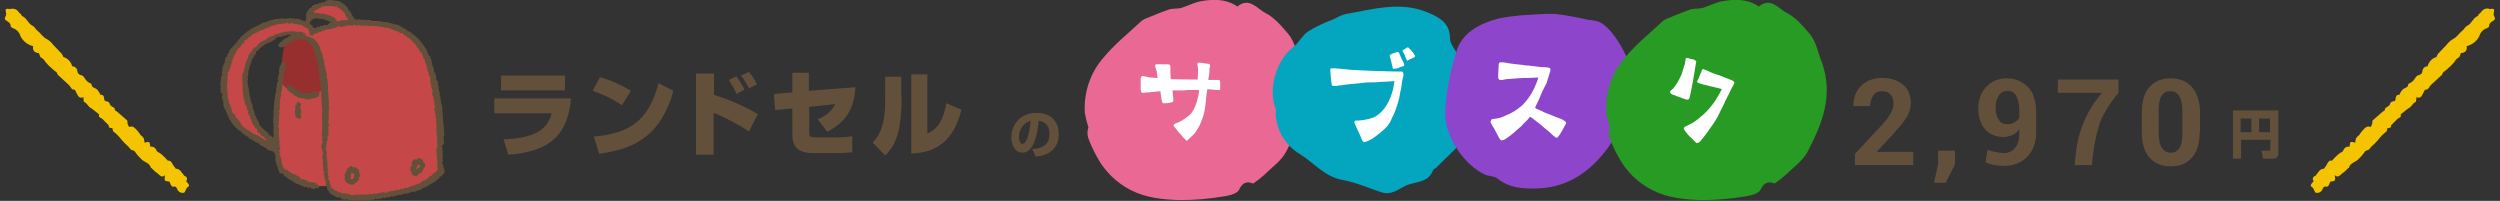
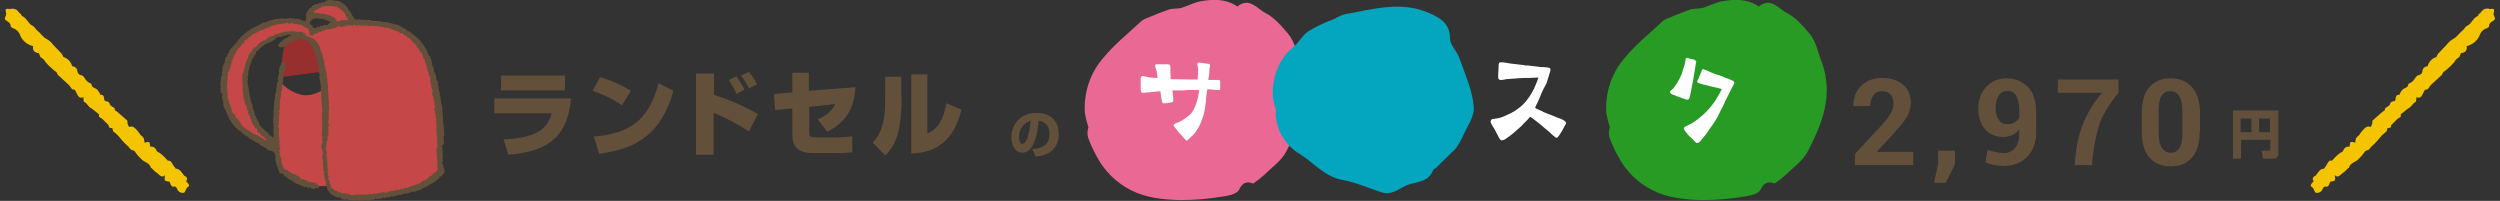
<svg xmlns="http://www.w3.org/2000/svg" xml:space="preserve" id="レイヤー_1" width="622.3" height="50" x="0" y="0" style="enable-background:new 0 0 622.3 50" version="1.1">
  <rect width="100%" height="100%" fill="#333333" stroke="none" />
  <style>.st3{enable-background:new}.st4{fill:#fff}.st5{fill:#63503b}.st9{fill:#f5c400}</style>
  <path d="M8228-272.6c-1.7-2-3.5-4.1-5.7-5.2-2-1-3.9-4-6.9-1.6-.1.1-.3-.2-.5-.3-2.7-1.6-5.7-1.5-8.6-1-1.7.3-3.3 1.2-5 1.7-.9.2-1.9.1-2.8.3-2 .7-3.9 1.5-5.9 2.3-.5.2-1 .5-1.4.9-3.1 2.9-6.5 5.6-9.2 8.9-3.3 3.8-4.9 8.7-4.6 13.7.2 1.2.5 2.4.9 3.6-.3.8-.3 1.7-.1 2.5.6 1.7 1.4 3.4 2.3 5 1.9 3.5 4.8 6.3 8.3 8.1 3.9 2 8.2 2.4 12.4 2.5 3.6 0 7.1-.3 10.7-.9 1.4-.2 3.5-.7 3.9-1.7 1-2.1 2.3-2 3.5-1.5 1-.7 1.9-1.4 2.8-2.2 1.9-1.9 4.3-3.5 5.5-5.9 3.5-6.8 6.4-13.7 3.5-22-1-2.2-1.3-5.1-3.1-7.2z" style="fill:#e96994" transform="translate(-7907.365 281)" />
  <path d="M8270.6-266.6c-.6-1.7-2.3-3.2-2.3-4.8 0-3.8-2.5-5.2-5.3-6.4-6.9-3-13.8-.9-20.7.3-1.1.3-2.1.8-3 1.3-2.2.8-4.3 1.8-6.3 3-1.5 1-2.4 3-3.9 4.1-4.1 3.2-6.1 10.3-4.2 15.2.1.4.1.9 0 1.3.2 4.1 2.5 7.9 6.1 10 3.5 2.2 6.1 5.6 10.6 6.4 3.4.6 6.5 2.1 9.8 3.1 2.2.7 3.9-.7 5.7-1.6 2.4-1.2 5.8-.6 7-4 .1-.2.5-.3.7-.5 1.6-1.6 3.2-3.1 4.8-4.7.7-.9 1.3-1.9 1.8-3 1.1-2.5 3.1-5.2 2.8-7.6-.3-3.9-2.1-7.9-3.6-12.1z" style="fill:#03a5bf" transform="translate(-7907.365 281)" />
-   <path d="M8305.3-275.6c-.9-.3-1.8-.4-2.8-.5-2.6-.6-5.2-1.1-7.8-1.4-2.8-.2-5.7.2-8.6.3-1.9.2-3.8.4-5.7.8-4.5 1.2-8.7 3.3-10.3 7.6-1.7 5-2.7 10.3-3 15.6-.3 6.3 5.1 13.6 10 15.7 1 .4 2.3.3 3.1 1 3 2.4 6.6 2.5 9.8 2.4 8.3-.2 14.3-5 18.7-11.7 3.2-4.8 4.9-10.5 4.8-16.2.1-3.7-4.6-12.2-8.2-13.6z" style="fill:#8d46cb" transform="translate(-7907.365 281)" />
  <g class="st3">
    <path d="M295.035 34.7c-.3-.3-.8-.8-1-1.1 0-.1-.1-.1-.2-.2-.2-.2-.5-.5-.7-.8-.3-.4-.6-.8-.8-1-.1-.1-.2-.3-.2-.4 0-.3.5-.5.8-.6.1 0 .2-.1.3-.1.7-.3 1.5-.8 2-1.2.8-.6 1.4-1 1.8-1.9.6-1 1-2.3 1.3-3.8 0-.3.1-.5.1-.8v-.4h-1.9c-.5 0-1.2 0-2 .1h-2.7c.1.3.1.6.1.9 0 .4.1.7.1.9v.4c0 .1.1.3 0 .4 0 .3-.2.4-.6.4l-.5.1c-.3.1-.6.1-.9.1h-.4c-.3 0-.3-.1-.4-.6l-.1-.3c0-.2-.3-1.8-.3-2.1-.8.1-1.5.1-2 .2l-1 .1h-.4c-.5.1-.8.1-1 .1-.3 0-.3-.1-.4-.3-.1-.2-.1-.5-.1-.9V19.5c.1-.4.3-.6.5-.6.1 0 .3.1.5.1l.3.1h.2c.1 0 .1 0 .2.1.6.1 2 .2 2.5.2l-.1-.8c0-.3-.1-.5-.1-.8 0-.2-.1-.4-.2-.6-.1-.2-.2-.8-.2-.9 0-.2.1-.3.4-.3h2.4c.7 0 1 0 1 .7v1.4c.1 1.1 0 1.3.1 1.6l5.6.1h1.1l.1-2.5-.1-1c-.1-.1-.1-.3-.1-.3 0-.2.1-.4.4-.4h.1c.1 0 .5 0 .8.1.2 0 .4 0 .7.1.3 0 .6.1.9.1.2.1.3.3.3.4 0 .1-.1.6-.2 1v.8c-.1.6-.2 1.6-.3 1.8h2.4c.2 0 .4 0 .5.1.1.2.1.3.1.8v1.3c-.1.3-.2.4-.6.3h-.2l-2.4-.2c-.1.4-.2 1.3-.3 2 0 .5-.1 1-.1 1.4 0 .2-.1.4-.1.6-.1 1.6-.6 3.1-1.2 4.5-.3.8-.8 1.5-1.3 2.3-.3.4-.8.8-1.2 1.2l-.3.3c-.1.1-.2.1-.3.3-.3.2-.4.3-.6.3.4 0 .2-.1-.1-.4z" class="st4" />
  </g>
  <g class="st3">
-     <path d="M339.035 34.9c-.1-.1-.1-.2-.1-.3-.1-.1-.1-.2-.1-.3l-1.1-2.4-.5-1.1c-.1-.2-.1-.3-.1-.4 0-.3.3-.4.4-.4h.8c1.3-.1 3.3-.5 4.2-1.1 2.2-1.4 3.4-3.8 4.1-6.2.1-.4.2-1 .3-1.4.1-.4.1-.7.2-1.1l-3.7.2c-.8.1-1.6.1-2.4.1-1.1 0-2.2.2-3.4.3-.7.1-1.5.1-2.2.2-.2 0-.4.1-.6.1l-.8.1-.9.1c-.2.1-.5.1-.6.1h-.4c-.6 0-.7-.2-.7-.9-.1-.2-.2-1.3-.2-1.7 0-.2-.1-.9-.1-1.3s.1-.5.4-.5h.8c1.4.1 2.9.3 4.3.4h.6c.4 0 .9.1 1.3.1 2.4.1 4 .2 5.4.2.6 0 2.2.1 3.4.1h1.3c.5 0 .7.1.7.5 0 .2 0 .8-.1.9-.1.3-.3 1.3-.4 2.4 0 .2-.1.4-.1.6 0 .1 0 .2-.1.3-.3 2.2-.9 4.1-1.7 6l-.3.6-.1.1c-.4 1.3-1.1 2.3-2.9 3.8-.6.5-1.2.9-2 1.5-.7.4-1.3.7-1.8.8-.2 0-.3.1-.4.1 0-.1-.2-.2-.4-.5zm7.6-18.2c0-.1 0-.2-.1-.3l-.2-1-.3-1.1c-.1-.3-.1-.4-.1-.5.1-.1.3-.3.5-.4.4-.2.9-.3 1.2-.4.1 0 .2-.1.3-.1.1 0 .3.1.5.7.1.3.3.6.4.9l.3.6c.1.3.4.7.4 1 0 .2-.1.4-.3.4-.2 0-.8.3-1.4.5-.4.1-.8.1-.8.1-.3.1-.4-.1-.4-.4zm3.3-2.3-.1-.2c-.1-.2-.2-.5-.3-.8l-.2-.3c-.2-.3-.2-.4-.2-.6 0-.1.1-.1.2-.1.2-.1.4-.2.5-.3.3-.2.4-.3.6-.3.1 0 .3.1.4.3l.4.4c.2.2.3.4.5.6.3.4.5.7.5.9 0 .1 0 .1-.1.2l-.8.4-.2.1c-.1.1-.2.1-.3.1l-.3.2c-.1.1-.2.1-.2.1-.1 0-.2-.2-.4-.7z" class="st4" />
-   </g>
+     </g>
  <g class="st3">
    <path d="M373.335 34.6c-.1-.1-.1-.1-.1-.2l-.1-.1-1.2-2.3c-.1-.1-.6-.9-.8-1.4-.1-.1-.1-.2-.1-.3 0-.2.1-.3.2-.5.1-.1.2-.2.4-.2h.2c.8-.1 1.4-.2 2.2-.5.3-.1.6-.3.9-.4.7-.3 1.3-.6 2-1 .6-.4 1.3-.9 2-1.5 1.2-1.2 2.1-2.5 2.9-4.1.4-.9.8-1.8 1.1-2.8l-2.5.1c-.8 0-1.8 0-2.8.1-.4 0-.8.1-1.2.1l-1.4.1c-.1 0-.3 0-.5.1l-.7.1h-.3c-.3 0-.5-.1-.6-.5v-.9c0-.4.1-1.3.1-2s.1-1 .5-1h.1c.2 0 .5 0 1.1.1.4.1 1.7.3 2.8.4.8.1 1.6.2 1.8.2.2.1.4.1.7.1h.3c.9.1 1.7.2 2.5.3.4.1.9.1 1.3.1s.8.1 1.1.1c.6.1.7.2.7.5 0 .2 0 .4-.1.6l-.9 2.9-.6 1.1c-.1.3-.3.5-.4.8-.1.2-.2.5-.3.7-.3.8-.7 1.7-1.1 2.5-.3.5-.4.9-.4.9 0 .1.3.3 1.3.7.3.1.5.2.8.4.3.1.7.3 1 .4l.8.3c.4.2.8.3 1.2.5.2.1.5.2.8.3.4.1.8.3 1.1.5.3.2.7.4.7.7 0 .1 0 .2-.1.3-.1.2-.3.5-.5.9-.5 1-1 1.7-1.2 2-.3.4-.4.5-.6.5-.1 0-.3-.1-.6-.4-.3-.2-.6-.5-1-.9-.4-.3-.8-.7-1.2-1-.9-.8-1.9-1.6-2.7-2.2-1-.8-1.1-.7-1.1-.7l-.5.6-.2.2-1.1 1.1c-.2.3-.4.5-.7.7-1.1 1-2.2 2-3.6 2.9-.3.2-.5.3-.7.3-.3.1-.5 0-.7-.3z" class="st4" />
  </g>
  <g class="st3">
    <path d="M142.135 24.5c-.8 9.1-5.3 13.3-15.6 14l-1.2-3.8c6-.3 10.7-1.4 12-6.5h-14.3v-3.7h19.1zm-1.5-5.7v3.7h-15.9v-3.7h15.9zM154.835 26.2c-2.5-1.7-5-2.8-7.3-3.6l1.8-3.4c3.1.9 5.6 2.1 7.7 3.4l-2.2 3.6zm-7 7.8c8.9-.8 13.6-3.9 16.1-13.3l3.7 1.9c-3.6 12.8-11.6 14.6-18.5 15.7l-1.3-4.3zM177.735 18.2v5.4c3.2 1 7.6 2.8 10.9 4.8l-2.2 4.3c-2.3-1.5-5.7-3.4-8.8-4.6v10.4h-4.4V18.3h4.5zm5.6 5.2c-.5-1.2-1.2-2.4-1.9-3.5l1.9-.9c.3.5 1.3 1.9 2 3.3l-2 1.1zm3.1-1.4c-.6-1.2-1.4-2.5-2-3.2l2-.9c.5.6 1.4 1.8 2 3.1l-2 1zM212.935 21.7c-.3 5-2 8.5-7 11.1l-2.4-3.1c1.9-.8 3.3-1.7 4.4-3.8l-6.5.7v6.3c0 1.2.2 1.3 1.8 1.3h5.5c1.1 0 2.3-.1 3.4-.3v4c-.8.1-2.5.2-3.3.2h-6.6c-5 0-5-3.3-5-4.8V27l-4.3.4-.3-4 4.6-.4v-4.9h4.1v4.5l11.6-.9zM224.435 24.3c0 6.6-.9 11.5-4.1 14.4l-3.1-3.2c.9-1 2-2.3 2.6-5.1.5-2.4.5-3.5.5-5.8v-5.5h4v5.2zm6.5 8.9c1.2-.6 3.7-1.8 4.6-7.5l3.8 1.6c-1 3.5-3 10.7-12.5 10.9V18.5h4v14.7z" class="st5" />
  </g>
  <g class="st3">
    <path d="M256.935 37.1c1.4-.1 4.3-.3 4.3-3.8 0-2.2-1.3-3.1-2.7-3.2-.1 1.1-.6 7.9-4 7.9-1.8 0-2.8-1.8-2.8-3.8 0-2.9 2-6.1 6.3-6.1 3 0 5.5 1.6 5.5 5.3 0 1.5-.4 3-1.8 4.2-1.3 1.1-3.3 1.3-3.9 1.4l-.9-1.9zm-3.3-3c0 .5.1 1.7.9 1.7 1 0 1.7-2.5 2-5.7-2.9.9-2.9 3.7-2.9 4z" class="st5" />
  </g>
-   <path d="M7968.2-261.8s.4-7.2 1.2-8.1 4.6-1.9 4.6-1.9l3 1.9s2.1 7.4 2.1 8.1c-.1.7 0 3.4 0 3.4-1.2 1-2.8 1.5-4.4 1.5-2.7-.1-6.4-3.5-6.4-3.5l-.1-1.4z" style="fill:#982f2f" transform="translate(-7898.365 281)" />
+   <path d="M7968.2-261.8s.4-7.2 1.2-8.1 4.6-1.9 4.6-1.9l3 1.9s2.1 7.4 2.1 8.1l-.1-1.4z" style="fill:#982f2f" transform="translate(-7898.365 281)" />
  <path d="M7968.2-260.6c1.3 1.6 3.2 2.7 5.2 3.2 2.8.6 5.6-1.4 5.6-1.4s-.1-9.1-1.9-11.1c-1.2-1.2-2.7-2.1-4.4-2.6-2.4-.7-4.9-.4-7 .9-3.3 2.2-5.3 3.7-5.6 5.4s-1.9 7.9.8 13.1c1.5 2.9 3.3 5.6 5.6 7.9 0 0-6.3-2.1-8.2-3.8s-6.6-8.5-3.5-15.9 9.8-11.9 14.6-11.4 6.2 2.1 6.2 2.1l.9 1.2 5.4-2.3c-.5-1.2-1.6-2-2.9-2-2.1.1-3.8 0-3.8 0s.3-2.4 1.9-2.6 3.7-1.2 5.6 0c1.4.8 2.5 2.1 3.2 3.5.3.8 2 .5 2 .5s7.5-.2 10.7 2.1 7.9 7 8.9 18.4.5 16.7.5 16.7-3.6 5.3-13 5.9-11.3 1.4-13 0-1.7-2-1.7-2c-1.7.2-3.4.2-5 0-1.1-.3-6.5-3.9-6.5-3.9l-.9-2.7s-.8-10.1-.5-11.8.8-7.4.8-7.4z" style="fill:#c54747" transform="translate(-7898.365 281)" />
  <path d="M86.44 49.5c-.2.3-.5.2-.7.2-.2 0-.5-.1-.7-.2-.1 0-.1-.1-.2-.2 0-.1-.2-.2-.3-.2h-.1c-.2.2-.4 0-.6 0-.2 0-.3-.1-.4-.2-.1-.1-.3-.2-.4-.3-.2 0-.4.1-.4-.2 0 0-.1 0-.1-.1-.3-.1-.6-.2-.6-.6l-.1-.1c-.2-.2-.4-.4-.4-.7v-.2c-.3-.3-.4-.8-.3-1.2 0-.2-.1-.4-.2-.6-.1-.2-.1-.5-.2-.7V44c0-.1-.1-.3-.1-.4 0-.2.1-.4-.1-.5V43c.3-.3-.1-.6-.1-.8v-.7c0-.3-.1-.5-.1-.8v-.4c.1-.4 0-.8-.1-1.2-.1-.2 0-.4.1-.5.1-.1.1-.2.1-.3-.1-.2 0-.4-.1-.5-.1-.3-.2-.7-.3-1-.1-.3-.1-.7.1-1 .1-.2.3-.6 0-.9v-.2c.1-.1.1-.3 0-.4 0-.1.1-.2.1-.4-.2-.2-.2-.4-.1-.6v-.6c0-.4.2-.7 0-1.1v-.1c-.1-.2.3-.3.1-.5-.1-.2-.1-.4-.1-.5 0-.1 0-.2.1-.3 0-.2-.1-.4-.1-.6.1-.3 0-.6 0-.9 0-.4 0-.8.1-1.2.1-.1-.1-.3-.1-.5v-.5c0-.3-.1-.6-.1-.9v-.4c0-.3 0-.5-.1-.8v-1.1c0-.4-.1-.8-.1-1.2v-.2c0-.4 0-.9-.1-1.3 0-.4-.2-.8-.2-1.2 0-.3-.2-.6.2-.8-.4-.2-.5-.7-.3-1.1 0-.1-.1-.2-.1-.3 0-.2-.1-.4-.1-.6v-.2c-.1-.2-.1-.5-.2-.7 0-.1 0-.2.1-.3-.1-.1-.2-.2-.3-.4v-.3c.1-.1 0-.2 0-.3-.1-.2-.2-.4-.3-.7-.1-.2-.1-.4-.2-.6V13c.1-.3 0-.4-.2-.6-.2-.2-.2-.4-.1-.6-.3 0-.5-.2-.6-.6 0-.1-.1-.2-.2-.3-.2-.2-.4-.4-.6-.5-.1-.1-.1-.2-.2-.3-.2-.1-.5-.2-.7-.2-.3 0-.7 0-1-.1-.4-.2-.8.1-1.2.1h-.1c-.4.3-.8.5-1.2.7-.2.1-.4.2-.7.3-.1.4-.3.5-.6.4-.2.6-1.1.6-1.5.3-.2-.2-.2-.5 0-.7l.6-.6h.2c.1-.4.5-.6.9-.8.2-.1.4-.1.6-.4.1-.1.3-.1.5-.2.1 0 .2-.1.2-.1v-.1h-.4c-.5-.2-.9.2-1.3.2-.3.1-.7.2-1 .3h-.3c-.2-.1-.3 0-.5.1-.1.1-.3.2-.4.3-.1.4-.4.4-.6.5-.2.1-.4.3-.6.4-.1 0-.2.1-.3.1-.1 0-.3.1-.4.1-.2.2-.5.1-.6.4-.2 0-.4.1-.5.3-.1.1-.2.1-.2.2-.1 0-.2.1-.4.1 0 .2-.2.3-.4.5-.1.1-.2.1-.2.2 0 .2-.2.3-.3.3-.3 0-.3.1-.3.4 0 .3-.2.6-.5.8-.1.1-.1.2-.1.3 0 .2-.1.4-.3.4-.2.1-.2.2-.2.4.1.2 0 .4-.1.5-.1.2-.1.4-.2.5-.2.3-.1.8-.4 1v.2c.1.1.1.3-.1.4 0 0-.1.1-.1.2.2.3 0 .6 0 .9 0 .3-.2.6 0 1v.1c-.3.5 0 1 0 1.6.1.4.2.6.2.9.1.8.2 1.5.4 2.3 0 .1.1.2.1.3v.5c.3.1.2.5.4.8 0 0 .1.1.1.3 0 .1 0 .2-.1.2.1.3.2.5.3.8 0 .1.1.1.1.2.1.2.2.5.2.8 0 .2 0 .3.2.4l.1.1c-.1.2.1.4.2.5 0 .1.1.1.1.2s.1.1.1.2c.1.2.2.5.4.7-.2.4.1.6.4.8.1.1.2.2.2.4.3-.1.3.3.5.4 0 0 0 .1.1.1.4.2.6.6 1 .8.1 0 .1.2.1.3.1.2.2.4.4.3.2 0 .4.1.4.3 0 .1.2.2.3.2.2-.1.2-.3.2-.5 0-.3-.1-.7-.1-1v-.5c.1-.2.1-.4.1-.6-.1-.2-.2-.4 0-.6v-.1c-.2-.5-.2-1-.1-1.5 0-.2 0-.4.1-.7-.1-.1-.1-.3 0-.4-.1-.4-.1-.7 0-1.1 0-.2.1-.3 0-.5 0-.2 0-.3.1-.5v-.7c.1-.4.1-.8.2-1.1v-.6c.1-.2.1-.5.2-.7 0-.3.2-.5.1-.8-.1-.2.1-.4.1-.7 0-.1.1-.2.1-.3v-.5c0-.2.1-.4.3-.5.1-.1.1-.2 0-.3-.1-.1-.2-.3-.1-.5 0-.1.1-.1.1-.2-.1-.4.1-.6.2-.9.1-.2.1-.4 0-.6 0-.1-.1-.2 0-.3.1-.1.1-.3.1-.5 0-.3.1-.6.3-.8.1-.1.2-.2.1-.3 0-.1.1-.2.1-.2.2.1.3-.1.5-.2.1 0 .3-.1.3-.1.1.1.2.3.2.4-.1.3 0 .6 0 .8 0 .2 0 .3-.2.4.2.3.1.7-.2.9-.1 0-.1.3 0 .3.1.3 0 .5-.3.7.1 0 .1.1.2.1.1.1.1.3 0 .4-.1.1-.1.2-.1.4 0 .3.1.7-.2.9v.1c.2.2 0 .4 0 .5 0 .6-.1 1.2-.3 1.8v.2c.1.3 0 .6-.1.9 0 .2-.1.4-.1.6 0 .2-.2.4 0 .7 0 0-.1.1-.1.2v.8c.1.4 0 .9-.2 1.2 0 .1 0 .2.1.3.1.1.1.3 0 .4l-.1.1c.1.3 0 .7 0 1 0 .4 0 .8-.1 1.2v.1c.3.3 0 .4-.2.6.1.1.1.2.2.3.1.1.2.3.1.5v.7c-.2.3 0 .6 0 .9 0 .2.1.5.1.7 0 .1 0 .2-.1.3.2.3.2.6.1.9v.2c0 .1 0 .1.1.2 0 .3-.1.5.1.8.2.2.1.4-.2.5 0 0-.1 0-.2.1.1.1.2.2.3.2.2.1.2.2 0 .4 0 0-.1.1-.1.2.1.2.1.3.2.5.2.3.3.7.3 1.1v.1c.2.1.1.3 0 .4 0 .1 0 .2.1.3.1.1.2.2.2.4s.1.4.2.6c.1.1.2.3.3.4l.1.1c.5-.1.8.4 1.2.6.2.1.4.2.5.4.1.1.2.1.3.1.2 0 .3 0 .5.1.2.2.5.3.8.5s.6.2.6.6c0 .1.1.1.2.2.2-.3.4-.1.7 0 .3.1.6.2.8.3 0 0 .1 0 .1.1.2.4.5.2.8.2.2 0 .4.1.5.1.2 0 .3.2.5.1.3 0 .4.1.4.4.3 0 .5.2.6.4 0 .2-.1.4-.2.5-.2.1-.5 0-.6-.1l-.2.2-.1.1c-.2.1-.4 0-.6 0-.2 0-.4-.1-.4-.3 0 0 0-.1-.1-.1s-.1.1-.2.1c-.1.1-.3.1-.5 0-.1-.2-.4-.2-.5-.1h-.2c-.2-.2-.5-.3-.8-.4-.4-.1-.6-.4-1-.4-.3 0-.6-.3-.9-.5-.4-.3-.8-.5-1.2-.7-.2-.1-.4-.3-.6-.5-.1-.1-.2-.3-.4-.2-.2 0-.3-.1-.3-.3 0-.3-.1-.4-.4-.4h-.1c-.5 0-.7-.2-.7-.7 0-.1 0-.2-.1-.2-.3-.1-.2-.3-.1-.4v-.1c-.1-.3-.4-.5-.4-.8 0-.3-.1-.6-.2-.8-.1-.1-.1-.3-.1-.4 0-.1-.1-.1 0-.2.2-.3-.1-.7 0-1 0-.1-.1-.3-.2-.4s-.1-.3-.2-.4c-.2-.1-.5-.2-.9-.3-.2-.1-.4-.1-.6-.2-.1 0-.2-.1-.2-.2-.1-.2-.2-.3-.4-.3h-.1c-.2-.3-.5-.3-.8-.5s-.6-.2-.6-.5l-.1-.1c-.3-.1-.6-.2-.8-.4-.2-.1-.4-.1-.5-.3h-.1c-.2 0-.2-.1-.3-.2-.1-.1-.2-.3-.3-.2-.3 0-.4-.2-.6-.3.1-.2 0-.4-.3-.3-.1 0-.2-.2-.3-.3-.2 0-.4 0-.5-.3 0 0-.1-.1-.2-.1-.2 0-.4-.2-.4-.4 0-.1-.1-.1-.2-.2-.2-.1-.4-.2-.5-.3-.2-.2-.4-.3-.6-.5-.3-.3-.6-.6-.8-.9-.3-.3-.5-.7-.7-1-.1-.2-.2-.3-.3-.5-.1-.2-.1-.4-.2-.5-.2-.2-.3-.4-.3-.9-.3-.1-.3-.1-.3-.5v-.1c-.1-.2-.3-.4-.4-.5-.1-.1-.1-.2-.1-.3-.1-.2-.1-.4-.1-.6-.1-.2-.1-.5.1-.7-.3-.1-.4-.3-.3-.5v-.2c-.3-.3-.3-.8 0-1.2v-.1c-.5-.2-.5-.6-.5-.8s-.2-.6.1-.9c-.2-.4-.3-.8-.1-1.3 0-.5.1-.8.1-1.2 0-.2.1-.4.3-.6 0 0 0-.2-.1-.3-.1-.1-.1-.3 0-.5.2-.1.2-.3.1-.5V17c.1-.4.3-.8.4-1.2v-.1c.3-.1.3-.3.2-.6 0-.1.1-.2.1-.3.1-.1.1-.2.1-.3 0-.2.1-.4.4-.4l.1-.2c-.1-.2-.1-.5.2-.6 0 0 0-.1.1-.2.1-.2.2-.4.2-.6l.1-.1c.1 0 .2-.1.1-.2v-.1c.6-.1.5-.5.8-.7l.4-.4.1-.1c0-.3.2-.3.4-.3 0-.4.2-.7.6-.9 0 0 0-.1.1-.1 0-.1.1-.3.2-.4.3-.2.5-.4.7-.6.3-.2.6-.4.8-.7.2-.1.3-.2.5-.2l.1-.1c0-.2.3-.4.5-.3.1-.2.2-.5.6-.4h.1c.3-.3.7-.5 1.1-.6.2 0 .3-.2.4-.3.1-.1.3-.1.4-.1.2-.3.5-.3.8-.3.4-.1.7-.2 1-.4.4 0 .7-.3 1.2-.1 0-.1.1-.2.2-.2.1-.1.2-.2.3-.1h.5c.3-.1.5-.3.8 0h.2c.2-.2.4-.2.6-.1.1.1.3.1.4 0 .1 0 .1-.1.2-.1.3 0 .6 0 1-.1h.1c.3.3.5 0 .8.1.1 0 .2.1.3.1.5-.1 1 0 1.4.3.2-.1.3-.1.4.1l.1.1c.1 0 .3 0 .4.1.1 0 .2 0 .3-.2V5c0-.1 0-.2.1-.3v-.4c-.1-.4-.1-.8.1-1.1.2-.4.4-.8.7-1.1.4 0 .5-.4.8-.5s.6-.4.9-.5c.2 0 .3-.1.5-.1.1-.3.2-.4.6-.2.2-.2.5-.4.8-.2.1 0 .2 0 .3-.1.1-.5.1-.5.3-.3.4-.1.7-.3 1-.2s.7-.1.9.2h.1c.2-.2.5.1.7 0 .2 0 .4 0 .6.2.2.1.5.1.6.4h.1c.3.1.6.3.7.5 0 .1.1.1.1.2.3.2.6.3.6.8 0 .1 0 .2.1.2.2 0 .3.2.4.4.3.4.5.8.7 1.2.1.1.1.2.2.3.1.1.2.3.3.4.2 0 .5.1.8.1.1 0 .1 0 .2-.1.1 0 .2-.1.2 0 .2.2.4.2.6.1.2-.1.4-.1.5.1 0 0 .1.1.2.1.2-.3.5 0 .7-.1h.4c.2 0 .3.1.5.2.1.1.2.1.4.1h1.5c.2 0 .5.1.7.1.1 0 .3.1.4.1h.7c.2 0 .3 0 .5.1.4.2.8.2 1.2.3.1 0 .2.1.4.2-.1-.1 0-.1.2 0 .2 0 .4 0 .6.1.3.1.6.3.9.5.3.2.7.4 1 .5.1 0 .1.1.2.2.1.2.2.2.4.3.3.2.7.2.9.6 0 .1.1.1.2.1.4.3.8.6 1.2 1 .3.2.5.5.7.7.2.3.4.6.7.9l.6.9c.2.3.5.6.5 1 0 .1.1.1.1.2s.1.1.1.2c0 .3.1.4.3.5s.3.5.4.8c.1.2.1.4.2.5v.5c.2.2.2.4 0 .6.2 0 .4.3.4.5v.2c.3.2.1.6.2.9 0 .1 0 .2.1.2.3.3.3.6.4 1 .1.3.1.6 0 .8 0 0 0 .1.1.1.2.2.4.4.4.7v.7c.2.1.3.3.1.5 0 .2.1.4.1.5.2.3 0 .6.2.8.1.1 0 .4 0 .5s-.1.2.1.3c.2.1.2.2 0 .4 0 .1-.1.1 0 .2.4.2.2.4.1.7.3.1.3.3.1.5v.2c.3.1.3.3.3.6 0 .1.1.3.1.4 0 .2 0 .4-.1.7.2.2.2.6.1.9 0 .1.1.2.1.2v.9c0 .4.1.7.1 1.1 0 .1.1.2.1.3v.7c0 .3.2.7 0 1 .2.2.1.4.1.6.1.3 0 .7-.2.9.2.1.1.2.1.4 0 .3 0 .6.1.9 0 .1 0 .2-.1.3-.2.3-.4.5-.6.8h.1c.2 0 .3.1.2.3-.1.2-.1.4 0 .5.1.1 0 .4 0 .6v.3c.1.4.1.8 0 1.3v.2c.2.2.1.5-.1.7 0 0-.1 0-.1.1.4.2.5.7.4 1.1.2.2.3.5.3.7v.4c0 .1-.1.2-.1.3 0 .1-.1.2-.1.2-.3.1-.3.3-.5.5-.1.1-.1.1-.2.1-.2 0-.4.1-.4.4 0 .1-.1.2-.2.2-.2 0-.3.2-.4.3-.2.2-.4.4-.7.5-.1.1-.2.2-.3.2-.2.1-.5.3-.7.4h-.1c-.2.3-.5.5-.8.5 0 0-.1 0-.1.1-.2.1-.3.1-.5.2-.1.1-.2.1-.4.2-.1.1-.3.2-.4.3-.3.1-.7.2-1 .3-.1 0-.2.1-.3.1-.2.2-.5.2-.8.1h-.2c-.4.4-.9.4-1.4.5h-.1c-.3.1-.3.1-.5-.1-.1.4-.5.4-.8.4-.3 0-.7.1-1 .2-.2 0-.5.1-.7.2-.2.1-.5.2-.6-.2l-.1.1c-.1.1-.1.4-.4.3h-.5c-.1 0-.2 0-.3.1-.2.1-.3.2-.5 0-.1-.1-.2-.1-.3 0-.2.3-.3.3-.6.1-.1.2-.3.3-.6.2h-.1c-.3.2-.5 0-.6-.2-.1.1-.1.2-.1.3-.1.2-.3.3-.4.1-.1-.1-.2-.1-.3 0-.2.1-.3.2-.5.2h-.4c-.2 0-.4.1-.6-.1-.1-.1-.2-.2-.3 0-.1.2-.3.3-.5.2h-.1c-.2-.1-.5 0-.7 0-.3 0-.3 0-.6-.2-.3.3-.6.1-.9.1-.3 0-.6-.1-.9-.1-.2 0-.5 0-.6-.3zm-3.9-2.7s.1 0 0 0c.2.1.3.1.4.2.3.2.5.5.8.5.2 0 .3.2.5.3l.1.1c.3-.1.6 0 .8.2h.7c.2 0 .3.1.5.1.3.1.7.1 1 .3.3.1.6.1.8 0 .4-.1.8-.1 1.2 0 .1-.1.2-.1.4-.1H91.04c.1.1.3.1.5 0 .3-.1.6-.3.9 0 .5-.2 1-.3 1.5-.2.2-.1.4-.2.6-.2.2-.1.5 0 .7-.1.2-.1.4-.1.6.1.1.1.3.1.4-.1 0-.1.1-.3.3-.2.2.1.3 0 .4 0 .3-.2.7-.2 1-.2.2 0 .3 0 .4-.1.3-.1.5-.3.9-.1 0 0 .2 0 .2-.1.3-.3.4-.3.7-.1l.6-.3c.2-.1.4-.1.5 0h.2c.2-.1.3-.3.4-.3.4 0 .7-.3 1.1-.3h.1c.4-.3.8-.4 1.3-.5.1 0 .1 0 .1-.1.1-.1.3-.1.4-.2.1-.1.3-.3.5-.4.1-.1.2-.1.3-.1.3-.1.5-.3.7-.5.1-.1.3-.1.4-.2.1-.3.4-.5.7-.5l.1-.1c.1-.1.1-.2.2-.3.2-.2.5-.3.7-.5l.3-.3c.1 0 .2-.2.2-.3-.1-.3.1-.6-.1-.9.1-.2 0-.3 0-.5v-.3c.1-.2.1-.3 0-.5-.1-.1-.2-.3 0-.4v-.2c0-.2-.3-.5-.1-.7v-.4c-.1-.2-.1-.4-.1-.6.1-.3-.1-.6.1-.9.1-.1 0-.3.2-.4v-.2c-.2-.1-.2-.3-.2-.5.1-.4.1-.7.1-1.1v-.1c0-.5-.1-.9-.2-1.4v-1.3c0-.1.1-.3 0-.4-.1-.1-.1-.3 0-.5v-.2c0-.2-.1-.5-.1-.7 0-.2.2-.4-.1-.6v-.1c.1-.4 0-.8-.1-1.1 0-.1-.1-.3-.1-.4 0-.3-.1-.5-.1-.8 0-.1 0-.2.1-.3.2-.2.2-.3 0-.4-.2-.1-.2-.2-.1-.4v-.2c-.1-.1-.1-.2-.1-.3l.1-.1c.1-.1.1-.2 0-.3-.2.1-.2 0-.2-.1 0-.3 0-.6-.1-.9 0 0 0-.1-.1-.1-.2-.3-.2-.7-.1-1 .1-.2.1-.5-.1-.7-.2-.2-.3-.5-.1-.8-.3-.3-.3-.3-.1-.6-.1-.1-.2-.2-.2-.3 0-.3-.2-.6 0-.9v-.1c0-.1 0-.2-.1-.3 0-.1-.1-.2-.1-.2-.1-.1-.2-.2-.2-.3v-.4c-.1-.3-.2-.5-.3-.7-.1-.3-.1-.7-.2-1l-.3-.9c-.2-.3-.3-.5-.1-.7-.1-.2-.3-.3-.4-.5-.2-.2 0-.7-.4-.9v-.4c-.4 0-.5-.2-.5-.5 0 0 0-.1-.1-.1-.2-.1-.3-.3-.2-.5-.3-.1-.5-.4-.6-.7 0-.1-.2-.2-.2-.3-.1-.1-.2-.1-.2-.2l-1-1c-.1-.1-.2-.3-.4-.4-.3-.1-.6-.3-.8-.6 0-.1-.1-.1-.2-.1-.3 0-.6-.3-.6-.6h-.2c-.2.1-.5.1-.6-.1-.1-.1-.3-.2-.5-.3-.2-.1-.5-.1-.7-.2-.2-.1-.4-.2-.7-.3-.1-.1-.3-.1-.4-.2-.3-.1-.6-.1-.9-.2h-.5c-.2-.1-.4-.1-.6-.2-.2-.1-.5.1-.8-.2-.2.1-.5.1-.8 0-.2 0-.4-.1-.6-.1-.1.1-.3.1-.5 0h-.2c-.2.1-.4.1-.5.1-.2 0-.3-.2-.4-.3-.1.3-.2.4-.5.2h-1c-.3-.1-.6-.1-.9-.1-.3.1-.6.2-.8-.3-.1.3-.2.4-.5.4-.2 0-.3 0-.5-.1h-.2c-.2.2-.4.2-.5 0-.1.1-.3.1-.4.2-.4.1-.9.2-1.3.2-.1 0-.2-.1-.3-.1-.1 0-.1-.1-.2-.3-.1.1-.1.2-.2.3-.1.2-.3.3-.5.3l-1.2.3c-.3.1-.6.1-1 .1-.2 0-.2 0-.3.1-.2.2-.4.3-.7.3-.1 0-.3 0-.4.1.1.2-.2.3-.4.2 0 0-.1 0-.1-.1-.2.3-.6.5-1 .4-.1.2-.1.2-.5.3v.3c-.1 0-.2.1-.3 0l-.6-.3c-.1 0 0-.2 0-.4.1-.2 0-.4-.2-.5-.1-.1-.1-.2 0-.2.1-.2 0-.3-.2-.3-.2-.1-.4-.4-.7-.4-.2-.2-.5-.3-.7-.4-.1-.1-.2-.2-.3-.2 0 0-.1-.1-.2-.1-.3.2-.5 0-.7-.1h-.6c-.1 0-.2 0-.3-.1-.2-.1-.4-.2-.7-.1-.3.2-.6.1-.9-.1h-.2c-.2 0-.3.1-.5.2h-.6c-.3.2-.7.1-1.1.1-.1 0-.2 0-.2.1-.1.2-.2.2-.3.1 0 0-.1-.1-.2 0-.2.2-.4.2-.7.2-.1 0-.1 0-.2.1-.2.1-.4.4-.8.3 0 0-.1 0-.1.1-.1 0-.1.1-.2.1-.3 0-.6.1-.7.4h-.1c-.5 0-1 .3-1.5.6h-.1c-.2.1-.3.2-.4.2s-.2.3-.3.2c-.2 0-.3 0-.4.2 0 .1-.1.1-.1.1-.2 0-.3.2-.3.3l-.1.1c-.3.1-.4.2-.6.3 0 0 0 .1-.1.1-.2.3-.4.6-.9.5v.1c.1.3-.1.6-.3.7-.1 0-.2.1-.3.2-.2.3-.4.7-.7 1h-.1c-.3.1-.3.5-.5.7-.1.1-.1.2-.2.2s-.2.1-.1.3c.1.2 0 .3-.2.4-.2.1-.3.3-.2.5 0 .1 0 .2-.1.3-.2.1-.3.2-.2.5 0 .1-.1.2-.1.3l-.1.1c0 .2-.1.4-.1.6-.1.2-.2.5-.3.7.2.2-.1.3-.2.4.2.3.1.4-.2.5.3.4-.1.4-.4.5l.1.1c.2.1.3.2.1.5-.1.2-.1.3-.1.5v1c-.1.4-.1.8-.1 1.2v.6c0 .3.1.6.1.9v.3c0 .3.1.6.1.9v.4c0 .1.1.3.1.4.1.4.2.8.4 1.2.2.5.4 1 .5 1.5 0 .1 0 .2.1.4s.1.2.2.3c.4.2.7.6.7 1.1.3.1.5.3.5.5 0 .1.1.2.2.2 0 .1.1.1.1.1.1.2.3.3.4.5 0 .2.2.4.3.6 0 .1.1.1.1.2.2.2.5.3.7.5l.3.3s.1.1.2.1l.6.3c.2.2.4.3.6.4.1 0 .2.1.3.2 0 .1.2.2.2.2.2-.1.4 0 .5.2h.1c.3 0 .6.2.8.5.2 0 .4.1.5.2.3.2.6.4 1 .7h.3c-.1-.2-.2-.4-.4-.5s-.3-.1-.3-.4l-.1-.1c-.4 0-.5-.3-.7-.4-.1-.2-.2-.3-.3-.5-.5-.1-.7-.3-.6-.9.1-.1-.1-.2-.2-.2-.2 0-.4-.1-.4-.4 0-.1 0-.2-.1-.3-.4-.1-.4-.4-.5-.6-.1-.2-.3-.4-.2-.7 0-.1 0-.1-.1-.2-.2-.1-.3-.4-.3-.7v-.2c-.3-.1-.3-.4-.4-.6-.1-.3-.2-.3 0-.7-.3-.2-.5-.6-.4-1-.1-.2-.2-.3-.3-.5-.1-.2-.1-.4-.2-.6 0-.3 0-.5-.2-.8-.1-.3-.2-.7-.2-1-.1-.2-.1-.4.1-.5-.2-.1-.3-.3-.2-.5v-.1c-.1-.3.1-.6-.1-.8 0 0 0-.1.1-.1v-.1c0-.3-.1-.6-.1-.9 0-.2.1-.3.1-.5 0-.1-.2-.2-.2-.2.2-.3 0-.7.1-1v-.5c0-.1 0-.1.1-.2.1-.2.2-.4.3-.7v-.1c-.1-.4-.1-.4.3-.5 0-.1-.1-.2-.1-.3 0-.4.1-.8.3-1.2.1-.4.3-.8.6-1.2v-.1c-.1-.3.2-.6.3-.8 0-.2.2-.3.4-.4l.1-.1c0-.3.1-.4.3-.6s.3-.4.4-.5h.1c.3 0 .6-.3.7-.6 0-.1.1-.1.1-.2.2-.1.3-.2.4-.3.2-.3.6-.2.7-.5.2-.1.4-.1.7-.2 0 0 0-.1.1-.1.2-.2.4-.4.6-.5.2-.2.5-.3.8-.4.1 0 .2-.1.3 0 .2.1.4 0 .4-.1v-.1c.1-.3.3-.3.4-.2.3-.1.5-.2.8-.3.2-.1.4 0 .5-.1.2-.2.5-.2.7-.1.2-.3.5-.3.8-.2.1.1.2 0 .3 0 .1-.1.3-.1.4-.1h.3c.3 0 .6-.2.9.1.3-.3.4 0 .5.1.1 0 .2-.1.3-.1h.9c.3 0 .3.1.4.3 0 .1.1.1.2.1.5 0 .5 0 .4.5v.1h.3c.5.2.9.4 1.4.6.1 0 .2.1.3.1.4.3.7.7 1 1.1.2.2.4.5.5.8.1.2.4.5.1.8.1 0 .1 0 .1.1.1.3.3.5.4.8.1.2.1.4.2.6v.4c0 .2 0 .3.1.3.3.3.1.8.3 1.1v.1c-.2.3.2.5.1.8.3.2.2.4 0 .6.4.2.3.5.3.7v.1c.3.2.1.6.2.8.1.2-.1.5 0 .6.1.2.2.4.2.6v.8c.1.2.1.4.1.6 0 .3.1.6 0 .9-.1.2.1.4 0 .7 0 .1.1.2.1.4.1.4-.1.9.1 1.3v.5c0 .3.1.6 0 1 0 .1-.1.3 0 .4.1.3.2.6 0 .9v.2c0 .2.1.4 0 .6-.2.3.1.7 0 1 0 .3-.1.6-.1.9 0 .2-.1.4 0 .5.2.4.2.9-.1 1.2.1.1.3.3.1.5v1.1c.1.5.1.5-.3.7 0 0 0 .1-.1.1.2.1.4.2.2.5v.1c0 .1 0 .2-.1.3 0 .1-.1.1-.1.2 0 .2 0 .4-.1.7l.1.1c-.2.3-.1.6-.2.9-.1.2-.1.3.1.4.1 0 .1.2.1.2-.1.1-.1.3 0 .5v.2c0 .1-.1.3-.1.4.1.2.2.4.1.7 0 .1.1.3.1.4 0 .3 0 .7.1 1v1.1c.2.2.2.5 0 .7v.3c.1.2.3.4.1.6v.1c.2.4.2.5 0 .8v.2c.3.1.5.4.4.7 0 .2.3.4.1.7l.1.1c.2.1.2.4.1.6.2-.1.2 0 .2.1zm.2-42.6s.1-.1.2 0c.2.1.4.3.5.4.1.2.2.4.4.6.2.1.5.2.6.1.3-.3.7-.2 1-.3h.9c.1 0 .2-.1.3-.1v-.1c-.2-.2-.3-.5-.5-.7-.1-.1-.1-.2-.2-.3 0-.3 0-.6-.3-.6 0 0 0-.1-.1-.2l-.6-.6c-.3-.2-.6-.3-.9-.5-.1 0-.1-.1-.1-.2-.1-.2-.2-.2-.3-.1-.1 0-.2.1-.3.1-.2-.1-.5-.2-.7-.2h-1.2c-.4 0-.7 0-1.1.1-.1 0-.1 0-.2.1-.2.1-.4.2-.5.3-.2.1-.5.2-.7.3-.2.1-.4.3-.6.4-.2.1-.3.2-.3.4.4.2.8-.1 1.1.2h.4c.3 0 .6.1.9.1.6.1 1.1.3 1.7.5.1 0 .4.1.6.3zm-.2 1.4c-.4-.2-.7-.3-1.1-.5h-.1c-.1 0-.3-.1-.4-.2-.1 0-.3-.1-.4-.1-.1 0-.3-.1-.4-.1h-.5c-.2 0-.3 0-.5-.1-.3-.1-.6-.1-.8 0-.1.1-.2.1-.4.2-.2 0-.4.1-.5.3-.1.2-.2.4-.4.6.1.2.2.5.6.6.1 0 .2.2.2.2-.1.2 0 .3.2.4.2.1.5.1.7 0 .2-.2.5-.4.7-.1.3-.4.3-.4.8-.3.2-.2.5-.3.8-.3.2 0 .4.1.5.1.2-.5.6-.7 1-.7-.1 0-.1 0 0 0z" class="st5" />
-   <path d="M71.44 21.8c-.2-.2-.3-.4 0-.6.1-.1.1-.1.2-.1.1.1.3.1.4 0 0 0 .1.1.2.1.1.1.3.2.4.3.1 0 .2.1.2.1.1.4.5.4.8.6.3.1.5.3.7.6.1.1.2.1.4.1s.4 0 .5.2c0 0 .1.1.2.1h1.2c.2 0 .3 0 .5-.1.2 0 .4 0 .6-.1.2 0 .4-.1.6-.2.1-.1.3-.1.4 0 .2.2.4.2.6.2.2 0 .3.1.2.3-.1.1-.1.3-.1.4-.1.4-.5.6-.9.6-.2.1-.4.2-.6.2-.4.1-.8.1-1.2.2h-.7c-.1 0-.1-.1-.2-.1-.1-.2-.3-.1-.4-.1h-.4c-.2 0-.4-.2-.7-.2-.1 0-.3-.1-.4-.2-.2-.1-.5-.3-.7-.4-.2-.1-.4-.3-.5-.4-.2-.1-.3-.2-.5-.3l-.2-.2-.2-.2c-.2-.1-.3-.2-.4-.4-.1-.1 0-.2 0-.4zm2.2 6.7c-.3-.1-.2-.4-.2-.6V27.3c.1-.2.2-.4 0-.7 0 0 0-.3.1-.3.2-.1.3-.3.3-.6 0-.1.2-.3.3-.4 0 0 .2.1.3.2l.1.1c.3 0 .3.2.4.4 0 .1 0 .3-.1.4 0 .1-.1.1-.2.2.2.3.3.7.3 1.1.1.3 0 .6-.3.8.1.1.2.1.2.1.1.1.2.1.1.3v.4c-.1.1-.2.3-.3.3-.2 0-.5 0-.6-.2-.1-.1-.2-.2-.3-.2-.4-.4-.4-.5-.1-.7zm15.5 16.4c0 .4-.4.4-.6.6 0 .1-.2.1-.2.1-.1.3-.4.3-.6.4h-.2c-.1 0-.2 0-.3-.1-.1 0-.1 0-.2-.1s-.2-.2-.4-.1l-.2-.1-.3-.3c-.3-.3-.4-.7-.3-1.1V44c0-.1-.1-.3-.1-.4.1-.2.2-.5.3-.7s.3-.4.3-.6c0-.2.2-.5.4-.5.2-.1.3-.3.4-.4.2-.2.4 0 .5.1.1.1.3.1.5.1.3 0 .6.1.8.4 0 0 0 .1.1.1.3 0 .3.2.3.5 0 .1.1.1.1.2s.1.2 0 .2c-.1.2-.1.3.1.4s.2.2.1.4c-.1.1-.2.3-.4.5 0 .1.2.2.2.4 0 0-.2.1-.3.2zm-1.9-.3c.2 0 .4-.1.6-.1.1 0 .2-.1.2-.2.1-.2.1-.4.1-.6.1-.3 0-.4-.2-.5-.1 0-.2-.1-.3-.1-.1-.1-.3-.1-.3.1v1c-.1 0-.1.2-.1.4zm16.5-.8-.3.1h-.1c-.1-.2-.4-.1-.5-.3-.2-.1-.3-.3-.4-.5-.1-.3-.2-.6-.3-.8 0-.4-.1-.8.4-1.1 0-.1.1-.2 0-.3-.1-.2-.3-.4.1-.6v-.1c0-.3.2-.3.4-.5.1-.1.3-.1.4 0 .3.2.3.2.3-.1 0-.1.1-.2.3-.2.3 0 .6-.1.7.2h.2c.2.1.4.2.3.5 0 .1.1.3.2.3.3.1.4.4.4.7 0 .3-.1.5-.3.7-.2.2-.2.5-.3.7-.2.3-.3.5-.7.6-.1 0-.3 0-.2.2 0 .1-.3.3-.5.3.1.2 0 .2-.1.2zm-.1-1.6c.3-.3.6-.5.9-.7.1-.1.2-.2 0-.3-.1-.1-.3-.2-.5-.2-.2.3-.4.8-.4 1.2z" class="st5" />
  <g class="st3">
    <path d="M476.335 41.1h-14.6v-2.8l6.9-7.4c1-1.1 1.7-2.1 2.1-2.9s.6-1.5.6-2.2c0-.9-.2-1.6-.7-2.2-.5-.6-1.2-.9-2.1-.9-1 0-1.7.3-2.2 1-.5.7-.8 1.6-.8 2.7h-4.2v-.1c0-1.9.6-3.6 1.9-4.9 1.3-1.3 3.1-2 5.3-2 2.2 0 3.9.6 5.2 1.7 1.3 1.1 1.9 2.7 1.9 4.6 0 1.3-.4 2.5-1.1 3.6-.7 1.1-1.9 2.5-3.5 4.3l-3.8 4.1v.1h9v3.3zM486.635 40.9l-2.3 4.6h-2.9l1-4.7v-3.3h4.2v3.4zM498.835 38.1c1.1 0 2-.4 2.7-1.2.7-.8 1.1-2 1.1-3.6v-1.1c-.5.6-1 1.1-1.7 1.4-.7.3-1.4.5-2.1.5-2 0-3.5-.6-4.7-1.9-1.1-1.3-1.7-3-1.7-5.3 0-2.1.7-3.9 2-5.3s3.1-2.1 5.1-2.1c2.2 0 3.9.8 5.3 2.2s2 3.6 2 6.3v5c0 2.6-.8 4.6-2.3 6.1-1.5 1.5-3.5 2.2-5.8 2.2-.7 0-1.5-.1-2.3-.2-.8-.2-1.5-.4-2.2-.7l.5-3.1c.6.2 1.3.4 1.9.5.8.2 1.5.3 2.2.3zm.7-7.2c.7 0 1.3-.1 1.8-.4s1-.6 1.3-1.1v-2c0-1.6-.3-2.7-.8-3.6s-1.3-1.2-2.2-1.2c-.9 0-1.6.4-2.1 1.2-.5.8-.8 1.8-.8 2.9 0 1.2.2 2.2.7 2.9.5 1 1.2 1.3 2.1 1.3zM527.435 23c-2.3 2.7-3.8 5.2-4.7 7.5-.8 2.3-1.4 5.1-1.8 8.4l-.2 2.2h-4.3l.2-2.2c.3-3.1 1-6 2.1-8.6 1.1-2.6 2.6-5 4.5-7.2h-11v-3.3h15.1V23zM547.535 32.8c0 2.8-.6 5-1.9 6.4-1.3 1.5-3 2.2-5.3 2.2-2.2 0-4-.7-5.3-2.2-1.3-1.5-1.9-3.6-1.9-6.4v-4.7c0-2.8.6-5 1.9-6.4 1.3-1.5 3-2.2 5.3-2.2 2.2 0 4 .7 5.3 2.2 1.3 1.5 2 3.6 2 6.4v4.7zm-4.3-5.2c0-1.7-.3-2.9-.8-3.7-.5-.8-1.2-1.2-2.2-1.2-1 0-1.7.4-2.2 1.2s-.7 2-.7 3.7v5.5c0 1.7.3 3 .8 3.7.5.8 1.2 1.2 2.2 1.2 1 0 1.7-.4 2.2-1.2s.7-2 .7-3.7v-5.5z" class="st5" />
  </g>
  <g class="st3">
    <path d="M565.035 34.8h-7.2v4.7h-2v-12h11.3V38c0 .6-.1 1.5-1.4 1.5h-2.4l-.4-2h1.8c.4 0 .4-.2.4-.4v-2.3zm-7.3-1.9h2.7v-3.4h-2.7v3.4zm4.6 0h2.7v-3.4h-2.7v3.4z" class="st5" />
  </g>
  <path d="M8357.8-272.6c-1.7-2-3.5-4.1-5.7-5.2-2-1-3.9-4-6.9-1.6-.1.1-.3-.2-.5-.3-2.7-1.6-5.7-1.5-8.6-1-1.7.3-3.3 1.2-5 1.7-.9.2-1.9.1-2.8.3-2 .7-3.9 1.5-5.9 2.3-.5.2-1 .5-1.4.9-3.1 2.9-6.5 5.6-9.2 8.9-3.3 3.8-4.9 8.7-4.6 13.7.2 1.2.5 2.4.9 3.6-.3.8-.3 1.7-.1 2.5.6 1.7 1.4 3.4 2.3 5 1.9 3.5 4.8 6.3 8.3 8.1 3.9 2 8.2 2.4 12.4 2.5 3.6 0 7.1-.3 10.7-.9 1.4-.2 3.5-.7 3.9-1.7 1-2.1 2.3-2 3.5-1.5 1-.7 1.9-1.4 2.8-2.2 1.9-1.9 4.3-3.5 5.5-5.9 3.5-6.8 6.4-13.7 3.5-22-1-2.2-1.3-5.1-3.1-7.2z" style="fill:#289b24" transform="translate(-7907.365 281)" />
  <g class="st3">
    <path d="m419.535 24.7-.3-.1c-.1 0-.2-.1-.3-.1-.5-.2-1.1-.4-1.7-.6l-.4-.2c-.4-.1-.7-.2-.9-.4-.2-.1-.2-.3-.2-.4 0-.2.1-.3.3-.5.1-.1.3-.2.4-.3.7-.8 1.5-2.1 2.1-3.5.2-.5.4-1.2.6-1.9l.2-.6c.1-.4.2-.8.2-1v-.2c0-.3.2-.5.4-.5h.1c.1.1.2.1.3.1.1.1.2.1.4.1.1.1.2.1.4.1.4.1.9.2 1.1.6v.1c0 .1-.1.3-.1.4l-.3 1.9-.4 2.3c-.1.4-.1.8-.2 1.1-.1.6-.2 1.1-.3 1.6-.2.9-.3 1.4-.4 1.7-.1.3-.3.4-.4.4-.3 0-.5 0-.6-.1zm3 10.9c-.3 0-.4-.1-.7-.4l-.1-.1c-.2-.3-.5-.5-.8-.8-.3-.2-1.3-1.4-1.5-1.7-.1-.2-.3-.4-.3-.6 0-.1 0-.2.1-.3.1-.1.4-.3.7-.4l.6-.3c.7-.3 1.2-.7 1.5-.9.6-.4 1.7-1.3 2.8-2.4.7-.7 2-2.3 2.4-3.1l.6-1 .6-1.1c.1-.1.1-.2.1-.3 0-.1-.2-.1-.6-.2l-.3-.1c-.5-.1-1.2-.3-1.8-.4-.3-.1-.7-.2-1.1-.3-.5-.1-1-.2-1.2-.3l-.3-.1c-.5-.1-.8-.3-.8-.5 0-.1 0-.1.1-.2l.3-.6.1-.3c.1-.3.3-.7.5-1.2.1-.1.1-.2.1-.3.1-.3.2-.5.4-.5.1 0 .2 0 .3.1l1 .4c.5.3 1.8.8 2.9 1.1l1.2.5c.4.2.8.3.9.3.1.1.2.1.4.2.5.2 1.1.4 1.1.8 0 .1-.1.3-.2.5l-.1.1c-.1.2-.2.5-.4.8-.1.2-.3.5-.4.8-.3.6-.6 1.3-1.1 2.2-.1.1-.2.4-.3.7-.4.8-1 1.9-1.6 3.2-.6 1.2-1.5 2.4-2.2 3.4-.5.8-1.2 1.7-1.6 2.1-.5.7-.8 1.1-1.3 1.2z" class="st4" />
  </g>
  <path d="M45.772 43.6c-.6-.6-.9-1.6-2-1.6-.1 0-.1-.2-.2-.3-.7-.6-.8-1.9-1.8-1.7-.6-.7-1.1-1.2-1.6-1.6-.4-.4-1-.5-1.2-.9-.2-.7-.9-1.1-1.6-1-.1-1.3-.1-1.3-1.4-1 0-.4-.1-.7-.2-1.1-.2-.3-.5-.6-.8-.8-.2-.4-.5-.7-.8-1.1-.5-.5-1-1.3-2-.9-.2-.2-.3-.5-.4-.8-.1-.2 0-.7-.1-.8l-2.4-2.1c-.3-.3-.8-.3-.7-.9 0-.1-.3-.2-.4-.3-.3-.2-.7-.4-.8-.7-.1-.5-.5-.8-1-.8-.2 0-.4-.2-.4-.4-.1-.6-.1-1.3-1-1.2 0 0-.1-.2-.1-.3-.2-.4-.4-.7-.7-1-.5-.5-1.4-.4-1.4-1.4 0 0-.1-.1-.2-.1-.7-.3-1.2-.8-1.6-1.5-.2-.3-.4-.5-.8-.6-.5-.1-.8-.4-.9-.9 0-.7-.6-1.3-1.3-1.3-.3-1.1-1.1-2-2.2-2.3-.1-.3-.2-.5-.4-.8-.6-.7-1.3-1.3-1.9-2-.5-.6-1-1.2-1.7-1.6-1.1-.5-1.6-1.5-2.5-2.2-.4-.3-.6-.9-1.2-1.2-1.1-.5-1.4-2-2.6-2.4-.1 0-.1-.3-.2-.4-.2-.2-.5-.4-.7-.7-.5-.7-1.4-.9-2.2-.6 0 0-.1-.1-.2-.1-.7-.1-.9.2-.7.8.1.4.1.8-.1 1.1-.3.5-.2.8.3 1.1.5.3 1 .6 1 1.4 0 .1.3.3.5.4.7.2 1.3.7 1.7 1.4.5 1.6 1.8 2.7 3.4 3.1-.2.7.1 1.4.8 1.6.2.1.4.1.6.1.2.4.3 1 .5 1.1.5.2.9.7 1.2 1.2.5.6 1 1.1 1.6 1.6.3.3.7.6 1 .8.2.1.3.5.4.7.8.8 1.7 1.5 2.5 2.3.4.3.6.7.9 1.1.1.1.3.3.4.3.5-.1.6.3.8.7.6 1.3.9 1.5 1.8 1.2 0 .4 0 1.1.2 1.2.7.3.9 1 1.5 1.4.2.1.4.3.6.4.3.3.7.5 1 .8.2.2.6.4.6.5-.2.7.3.8.7 1l.6.6 1.1 1.1c-.1.6.4.7.9.7.1.3.1.6.2.8.8.6 1.5 1.3 2.1 2.1.5.6 1.1 1.2 1.7 1.7.3.3.6.9 1 .9.5.1.6.3.8.6.4.6.9 1.1 1.4 1.6.7.8 2.1.9 2.4 2.2h.1c.5.5 1 1 1.6 1.4.5.4 1 1.2 1.8.4-.2 1.4-.2 1.5 1.1 1.6.1.3.3.6.4.9.1.2.4.4.5.4.6-.2.9.1 1.1.7.3.6.9.9 1.6.8.2 0 .4-.6.6-1 .1-.1.2-.3.3-.4.6-.3.4-.6.1-1-.1-.2-.5-.4-.4-.5.5-.9-.1-1.2-.8-1.5.4.2.3.1.2 0zM576.474 43.6c.6-.6.9-1.6 2-1.6.1 0 .1-.2.2-.3.7-.7.8-2 1.8-1.7.6-.7 1.1-1.2 1.6-1.6.4-.4 1-.5 1.2-.9.2-.7.9-1.1 1.6-1 .1-1.3.1-1.3 1.4-1 0-.4.1-.7.2-1.1.2-.3.5-.6.8-.8.2-.4.5-.7.8-1.1.5-.5 1-1.3 2-.9.2-.2.3-.5.4-.8.1-.2 0-.7.1-.8l2.4-2.1c.3-.3.8-.3.7-.9 0-.1.3-.2.4-.3.3-.2.7-.4.8-.7.1-.5.5-.8 1-.8.2 0 .4-.2.4-.4.1-.6.1-1.3 1-1.2 0 0 .1-.2.1-.3.2-.4.4-.7.7-1 .5-.5 1.4-.4 1.4-1.4 0 0 .1-.1.2-.1.7-.3 1.2-.8 1.6-1.5.2-.3.4-.5.8-.6.5-.1.8-.4.9-.9 0-.7.6-1.3 1.3-1.3.3-1.1 1.1-2 2.2-2.3.1-.3.2-.5.4-.8.6-.7 1.3-1.3 1.9-2 .5-.6 1-1.2 1.7-1.6 1.1-.5 1.6-1.5 2.5-2.2.4-.3.6-.9 1.2-1.2 1.1-.5 1.4-2 2.6-2.4.1 0 .1-.3.2-.4.2-.2.5-.4.7-.7.5-.7 1.4-1 2.2-.6 0 0 .1-.1.2-.1.7-.1.9.2.7.8-.1.4-.1.8.1 1.1.3.5.2.8-.3 1.1-.5.3-1 .6-1 1.4 0 .1-.3.3-.5.4-.7.2-1.3.7-1.7 1.4-.5 1.6-1.8 2.7-3.4 3.1.2.7-.1 1.4-.8 1.6-.2.1-.4.1-.6.1-.2.4-.3 1-.5 1.1-.5.2-.9.7-1.2 1.2-.5.6-1 1.1-1.6 1.6-.3.3-.7.6-1 .8-.2.1-.3.5-.4.7-.8.8-1.7 1.5-2.5 2.3-.4.3-.6.7-.9 1.1-.1.1-.3.3-.4.3-.5-.1-.6.3-.8.7-.6 1.3-.9 1.5-1.8 1.2 0 .4 0 1.1-.2 1.2-.7.3-.9 1-1.5 1.4-.2.1-.4.3-.6.4-.3.3-.7.5-1 .8-.2.2-.6.4-.6.5.2.7-.3.8-.7 1l-.6.6-1.1 1.1c.1.6-.4.7-.9.7-.1.3-.1.6-.2.8-.8.6-1.5 1.3-2.1 2.1-.5.6-1.1 1.2-1.7 1.7-.3.3-.6.9-1 .9-.5.1-.6.3-.8.6-.4.6-.9 1.1-1.4 1.6-.7.8-2.1.9-2.4 2.2h-.1c-.5.5-1 1-1.6 1.4-.5.4-1 1.2-1.8.4.2 1.4.2 1.5-1.1 1.6-.1.3-.3.6-.4.9-.1.2-.4.4-.5.4-.6-.2-.9.1-1.1.7-.3.6-.9.9-1.6.8-.2 0-.4-.6-.6-1-.1-.1-.2-.3-.3-.4-.6-.3-.4-.6-.1-1 .1-.2.5-.4.4-.5-.5-.9.1-1.2.8-1.5-.3.2-.3.1-.2 0z" class="st9" />
</svg>